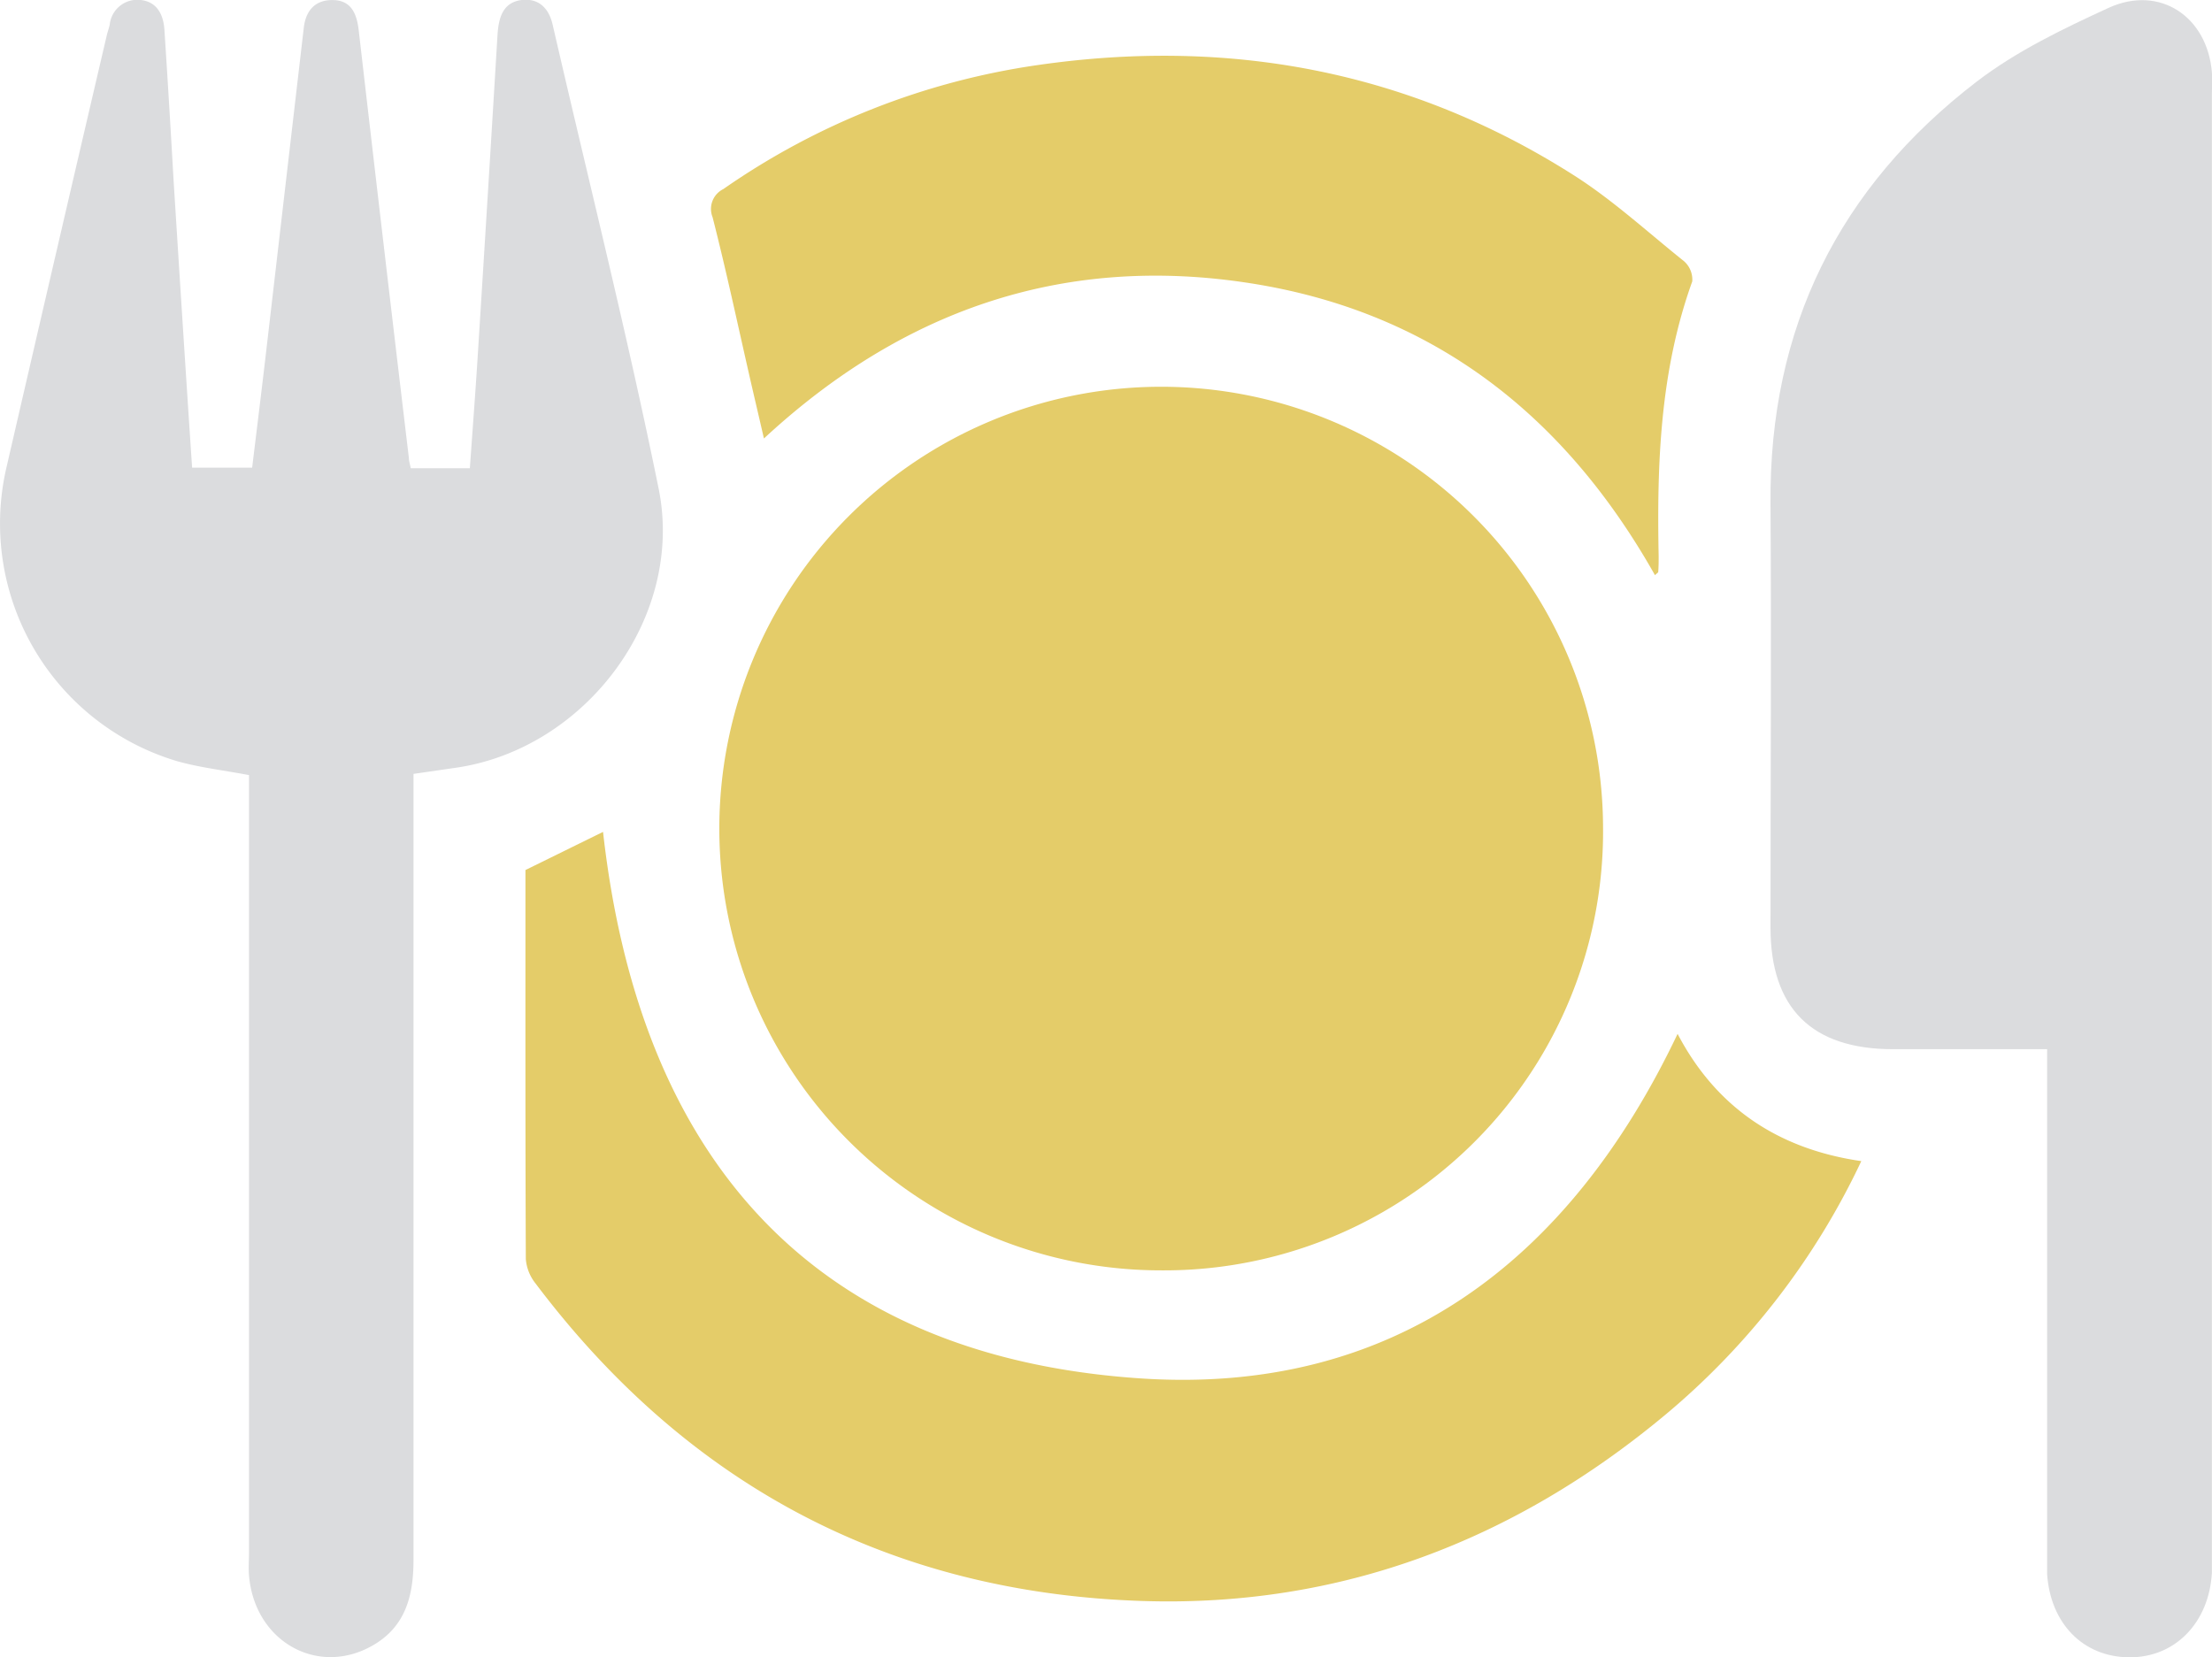
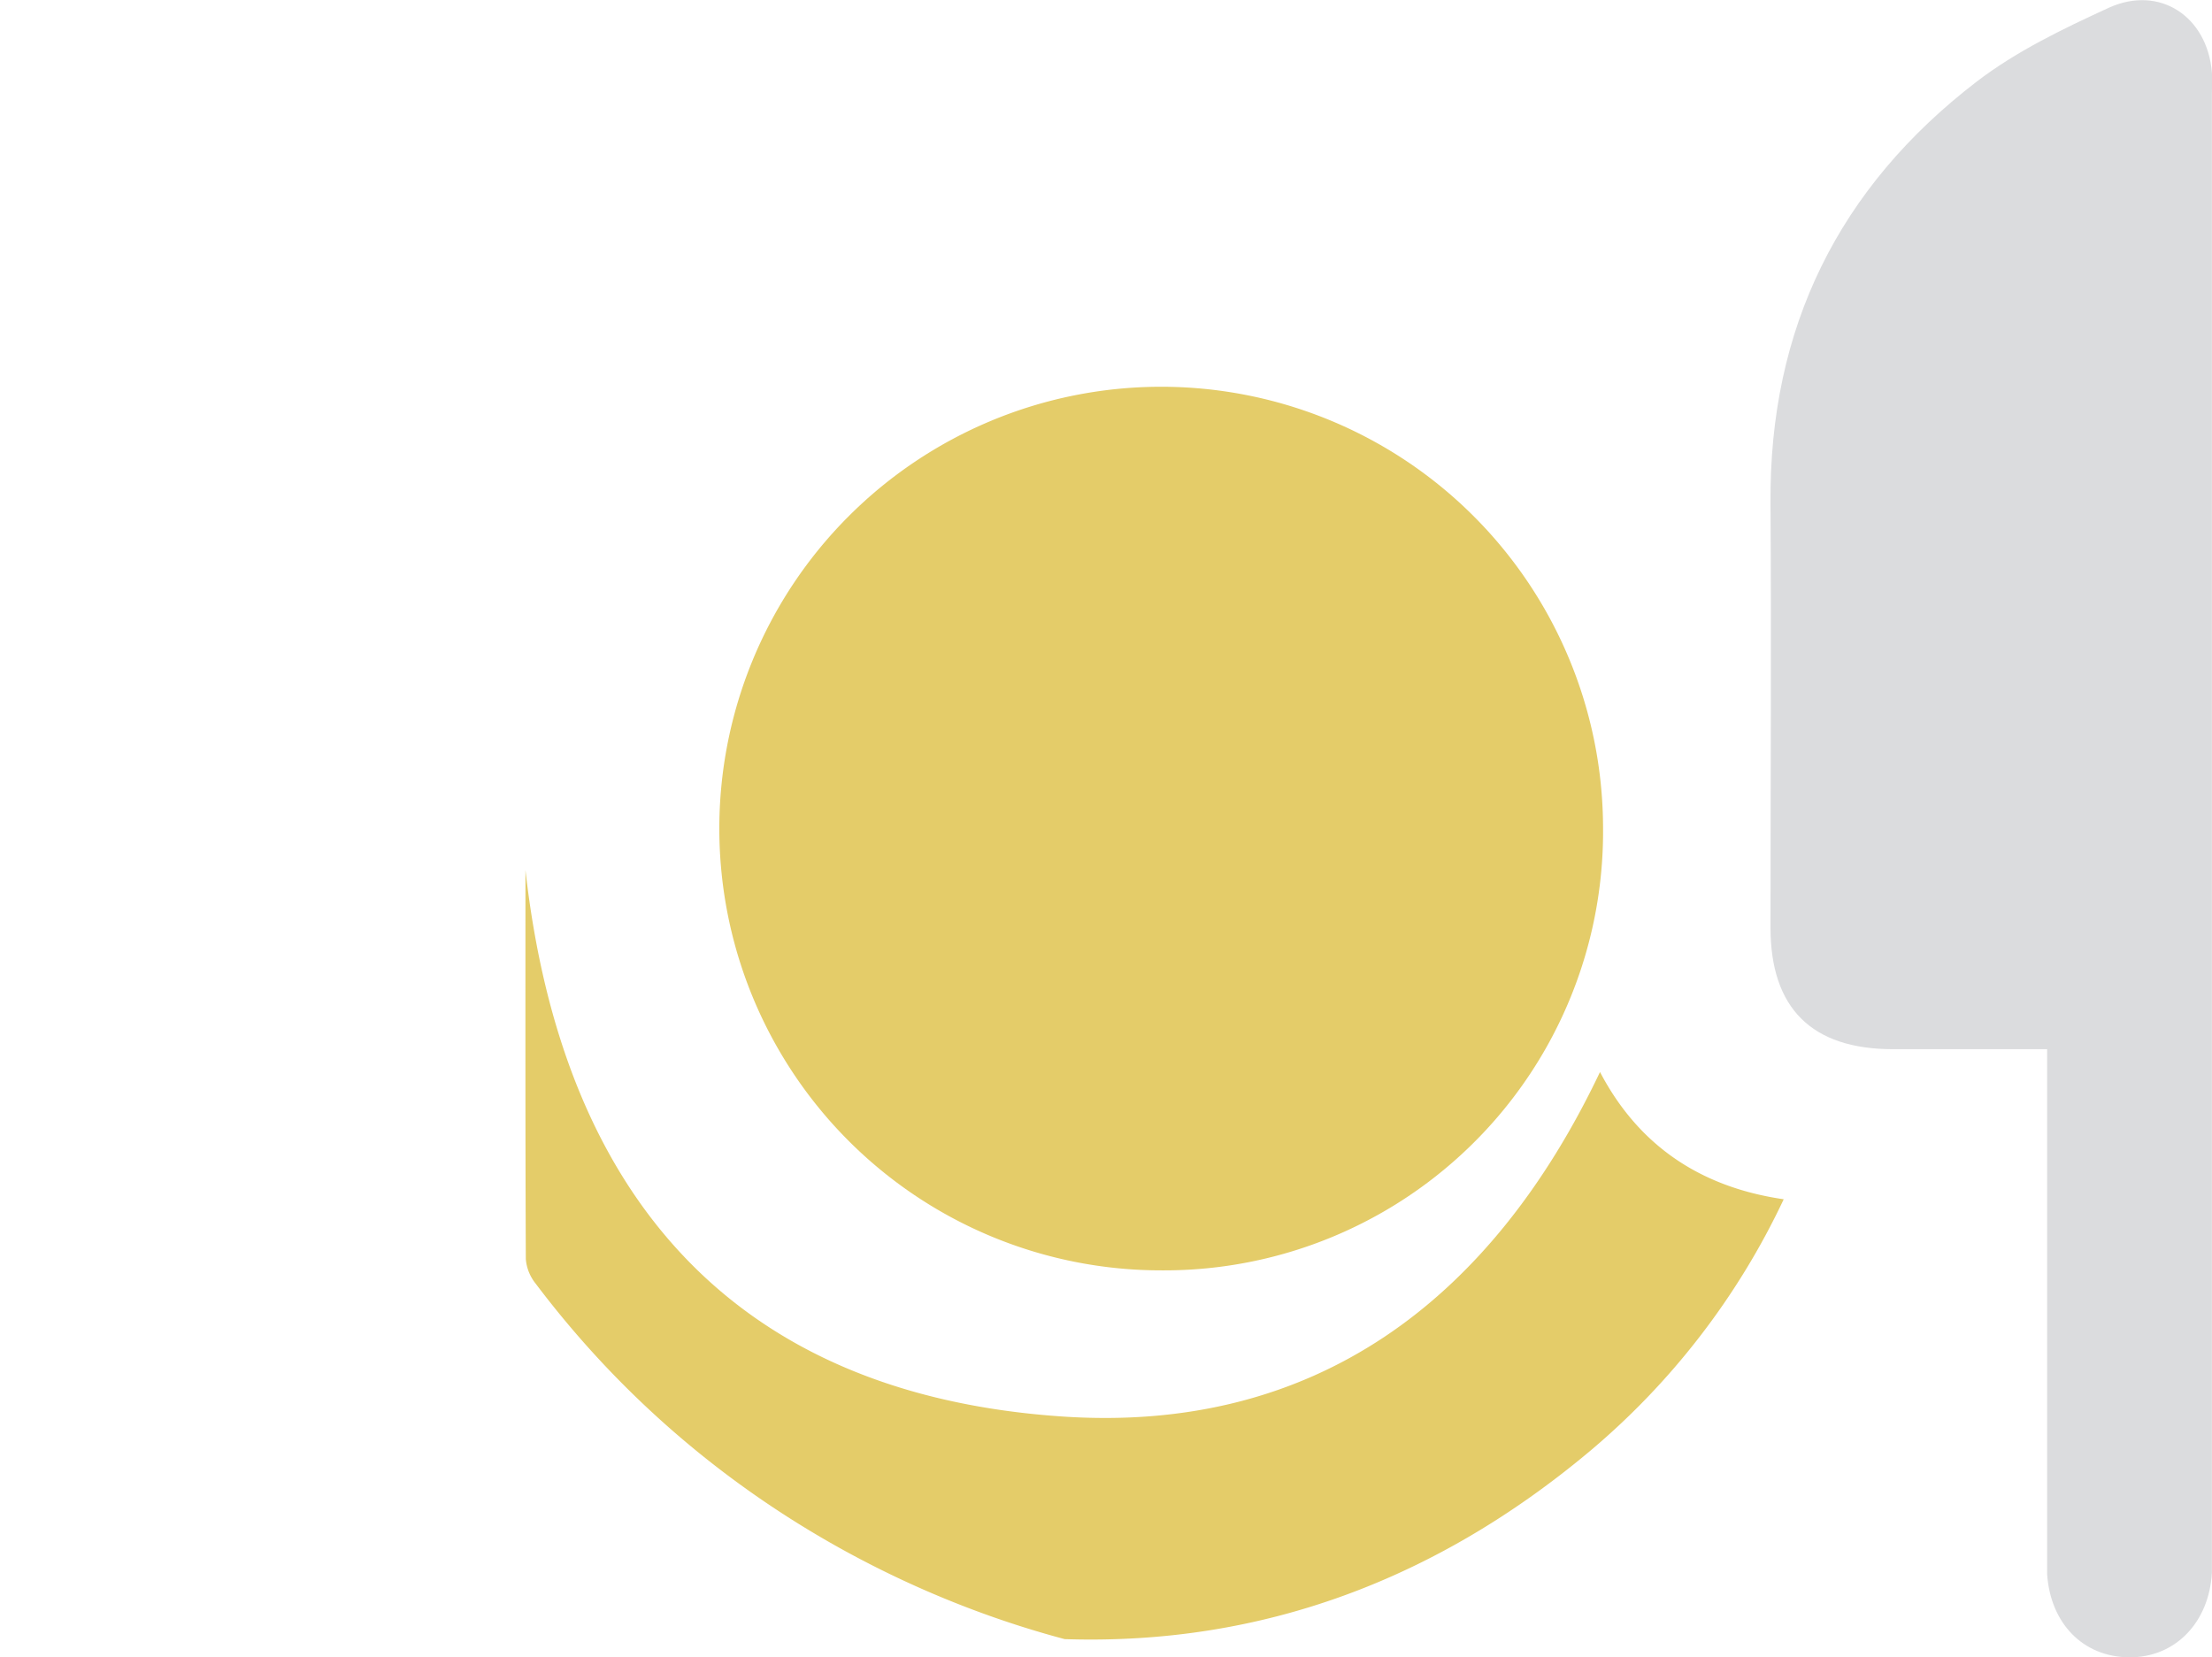
<svg xmlns="http://www.w3.org/2000/svg" id="Layer_1" data-name="Layer 1" viewBox="0 0 239.49 179.47">
  <defs>
    <style>.cls-1{fill:#e4cc69;}.cls-2{fill:#dbdcde;}</style>
  </defs>
  <path class="cls-1" d="M125.8,137.56a47.84,47.84,0,1,1,47.76-48A47.51,47.51,0,0,1,125.8,137.56Z" />
  <path class="cls-2" d="M221.64,113.61c-5.75,0-11.22,0-16.69,0-8.79,0-13.26-4.43-13.26-13.16,0-15.31.1-30.62,0-45.92-.16-19,7.39-34.23,22.32-45.69,4.29-3.29,9.34-5.72,14.31-8,5.5-2.5,10.66.94,11.16,7,.06.74,0,1.5,0,2.25V168.3c0,.67,0,1.33,0,2-.31,5.42-4,9.22-9,9.16s-8.48-3.71-8.84-9c0-.75,0-1.5,0-2.25V113.61Z" />
-   <path class="cls-2" d="M44.77,83.8v85.08c0,3.65-.73,7-4.09,9.1-6,3.74-13.1-.07-13.72-7.38-.07-.83,0-1.66,0-2.5V83.93c-2.8-.53-5.37-.82-7.83-1.52A26.85,26.85,0,0,1,.68,50.7Q6.08,27.29,11.55,3.87c.09-.4.24-.79.33-1.2A3,3,0,0,1,15.23,0C17,.19,17.69,1.58,17.8,3.21c.36,5.47.69,11,1,16.43.65,10.29,1.3,20.57,2,31H27.3c.53-4.37,1.08-8.79,1.59-13.21q2-17.22,4-34.42c.23-2,1.36-3.08,3.27-3s2.48,1.54,2.68,3.29q2.67,23.15,5.43,46.3c0,.32.11.63.2,1.1h6.4c.32-4.49.66-8.94.93-13.39Q52.86,20.5,53.87,3.7C54,1.89,54.45.26,56.48,0c1.8-.21,2.93.84,3.35,2.65,3.85,16.75,8.06,33.43,11.48,50.26,2.84,14-8,28.31-22.13,30.25Z" />
-   <path class="cls-1" d="M56.89,94.21l8.4-4.13c3.9,34.79,22.16,56.72,58.07,59.17,27.35,1.87,46.47-12.49,58.27-37.3,4.19,8,10.92,12.48,19.89,13.78a80.31,80.31,0,0,1-21.15,27.41c-16.4,13.69-35.29,20.92-56.7,20.22C96.41,172.47,74.47,160.84,58,139a4.87,4.87,0,0,1-1.07-2.66C56.87,122.33,56.89,108.28,56.89,94.21Z" />
-   <path class="cls-1" d="M179.18,62.28c-9.92-17.6-24.44-28.78-44.47-31.71-19.8-2.91-37.06,3.06-52,16.91-.56-2.44-1.07-4.59-1.56-6.74-1.31-5.74-2.54-11.51-4-17.22a2.4,2.4,0,0,1,1.17-3.05,79.22,79.22,0,0,1,34-13.42c20.73-3,40.22.59,58,11.88,4.25,2.69,8,6.15,12,9.35a2.66,2.66,0,0,1,.9,2.19c-3.48,9.65-3.84,19.67-3.64,29.76,0,.58,0,1.16-.05,1.74C179.5,62,179.41,62.07,179.18,62.28Z" />
+   <path class="cls-1" d="M56.89,94.21c3.9,34.79,22.16,56.72,58.07,59.17,27.35,1.87,46.47-12.49,58.27-37.3,4.19,8,10.92,12.48,19.89,13.78a80.31,80.31,0,0,1-21.15,27.41c-16.4,13.69-35.29,20.92-56.7,20.22C96.41,172.47,74.47,160.84,58,139a4.87,4.87,0,0,1-1.07-2.66C56.87,122.33,56.89,108.28,56.89,94.21Z" />
</svg>